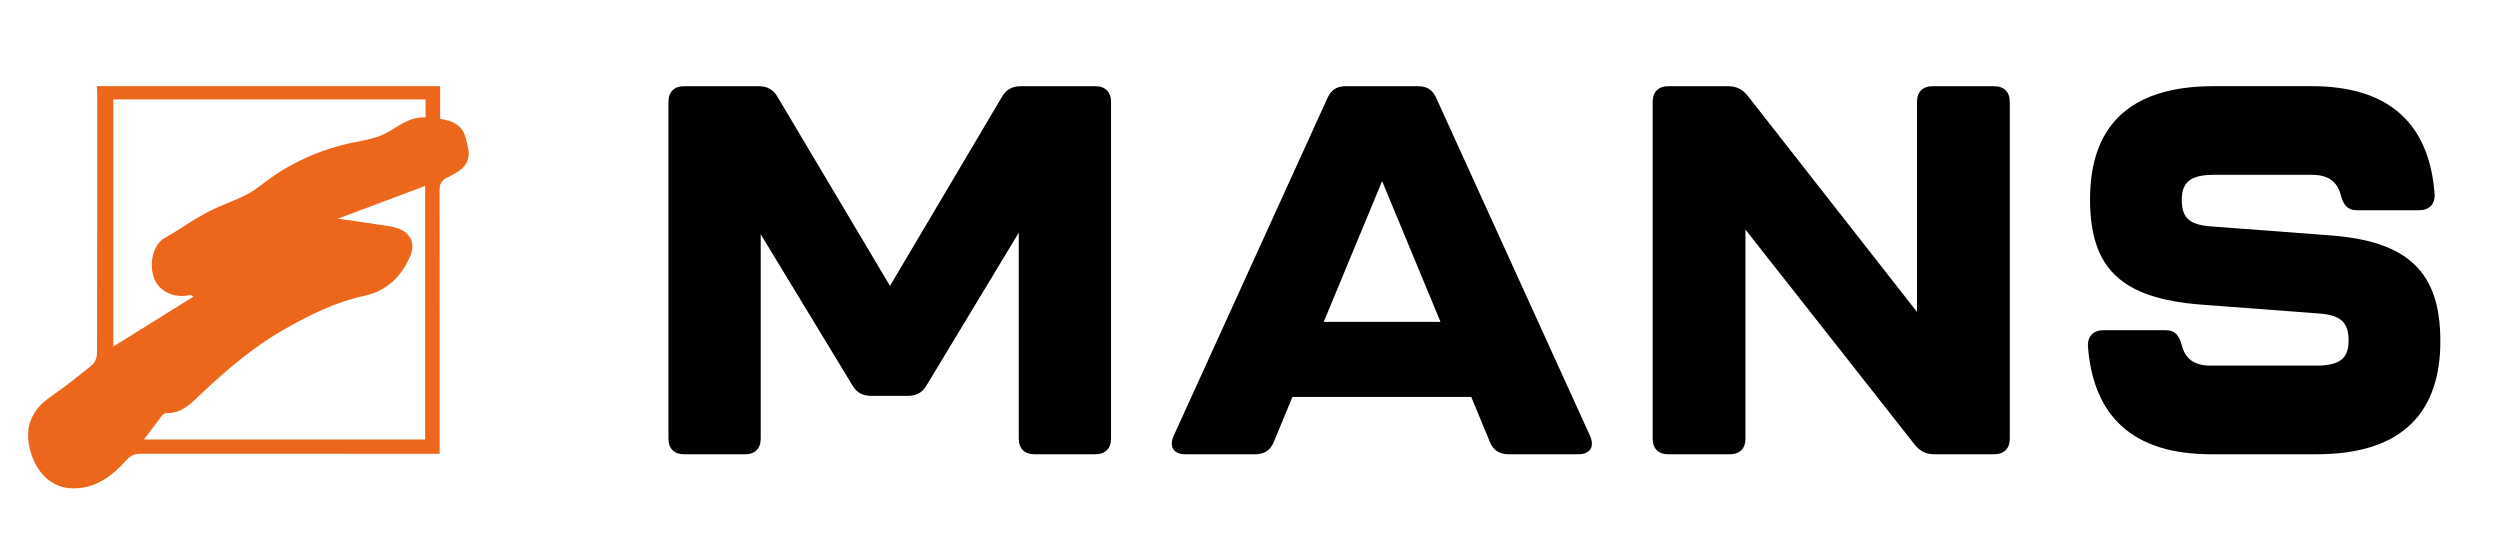
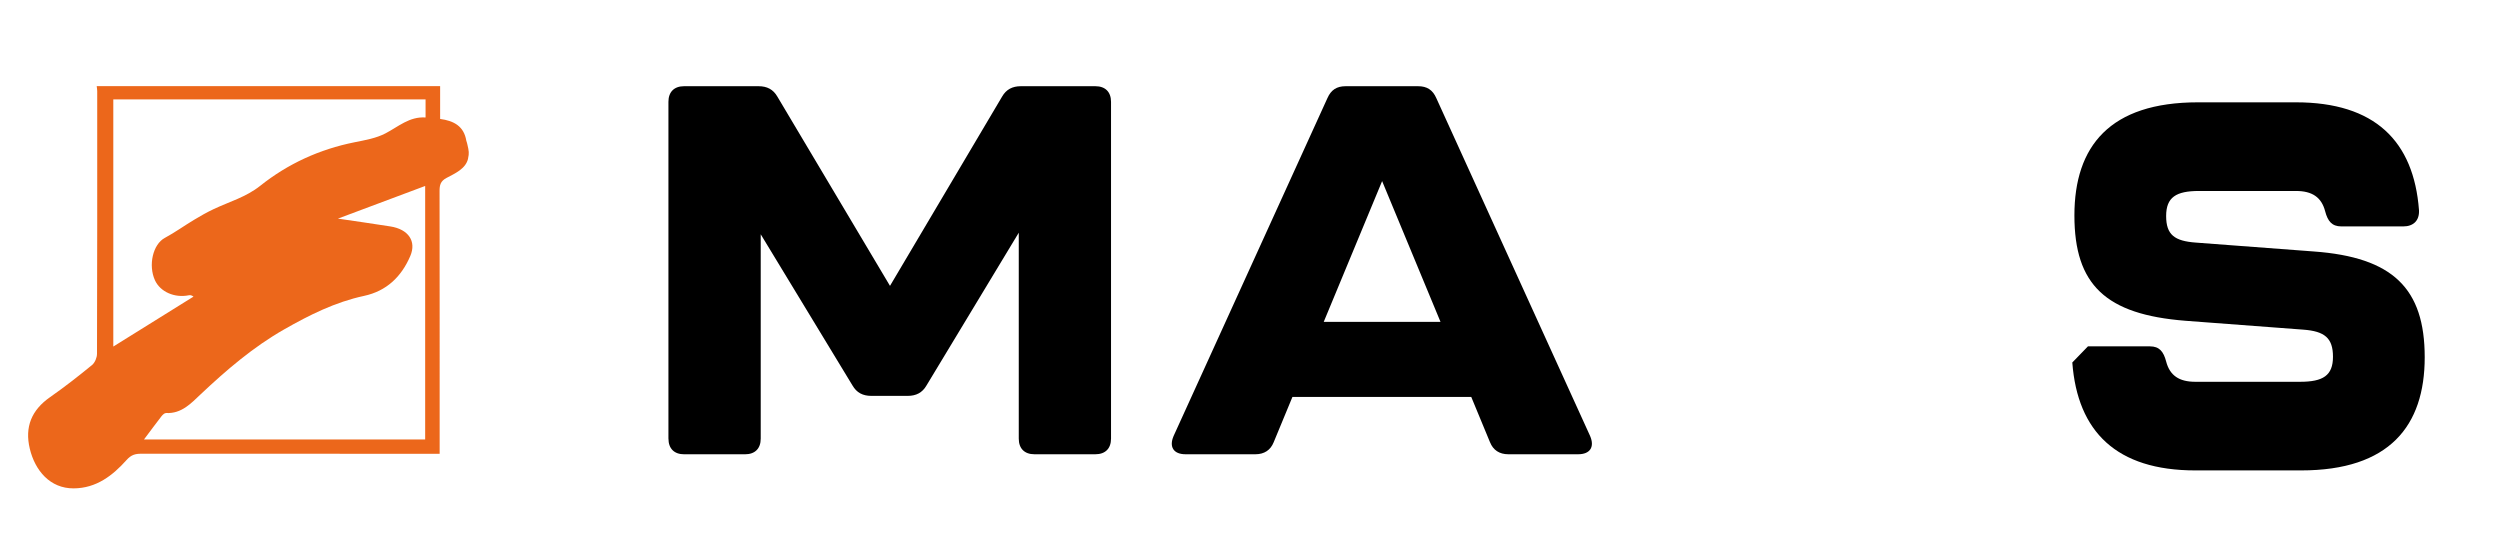
<svg xmlns="http://www.w3.org/2000/svg" id="Layer_1" data-name="Layer 1" viewBox="0 0 1045.66 228.89">
  <defs>
    <style>
      .cls-1 {
        fill: #000;
      }

      .cls-1, .cls-2 {
        stroke-width: 0px;
      }

      .cls-2 {
        fill: #ec671b;
        fill-rule: evenodd;
      }
    </style>
  </defs>
  <path class="cls-2" d="M195.79,66.3c-.96,4.31-5.46,6.22-9.08,8.15-2.48,1.33-2.86,2.99-2.86,5.46.06,35.26.04,70.52.04,105.78,0,1.23,0,2.47,0,4.11h-4.31c-40.18,0-80.36.01-120.55-.02-2.47,0-4.16.46-6.07,2.6-5.85,6.54-12.67,11.83-22.13,11.89-9.93.06-16.19-7.49-18.37-16.6-2.19-9.12.76-16.17,8.48-21.56,6.04-4.21,11.85-8.77,17.55-13.43,1.2-.98,2.08-3.1,2.08-4.7.12-36.63.1-73.27.09-109.9,0-.68-.14-1.36-.21-2.04h143.64v13.71c5.68.77,9.96,3,10.95,9.11.24.6.39,1.33.46,1.63.64,2.75.77,3.55.27,5.79ZM60.21,183.82h117.62v-106.04c-12.69,4.75-24.77,9.27-36.49,13.66,7.04,1.04,14.51,2.09,21.96,3.27,7.53,1.19,10.96,6.2,8.3,12.39-3.71,8.64-9.9,14.63-19.33,16.66-12.02,2.58-22.87,8-33.41,14.01-12.9,7.35-24.11,16.95-34.89,27.11-4.04,3.81-8.04,8.21-14.5,7.87-.61-.03-1.42.7-1.88,1.29-2.36,3.04-4.64,6.14-7.38,9.79ZM177.99,41.58H47.39v103.37c11.55-7.19,22.55-14.04,33.55-20.89-.91-.66-1.46-.65-2-.55-5.96,1.2-11.96-1.47-14.15-6.33-2.82-6.25-.87-14.97,4.14-17.67,4.19-2.26,8.08-5.06,12.16-7.52,2.71-1.63,5.47-3.21,8.33-4.55,6.54-3.08,13.52-5.03,19.39-9.7,11.61-9.25,24.83-15.3,39.47-18.23,4.4-.88,9.04-1.68,12.95-3.72,5.39-2.8,10.02-7.12,16.77-6.65v-7.57Z" />
  <g>
    <path class="cls-1" d="M279.58,183.46V42.6c0-4.14,2.4-6.54,6.54-6.54h31.18c3.49,0,6.1,1.31,7.85,4.36l47.1,79.15,46.88-79.15c1.75-3.05,4.36-4.36,7.85-4.36h31.18c4.14,0,6.54,2.4,6.54,6.54v140.86c0,4.14-2.4,6.54-6.54,6.54h-25.51c-4.14,0-6.54-2.4-6.54-6.54v-86.13l-38.59,63.89c-1.75,3.05-4.36,4.36-7.85,4.36h-15.26c-3.49,0-6.1-1.31-7.85-4.36l-38.38-63.23v85.48c0,4.14-2.4,6.54-6.54,6.54h-25.51c-4.14,0-6.54-2.4-6.54-6.54Z" />
    <path class="cls-1" d="M623.22,184.99l-7.85-18.97h-74.79l-7.85,18.97c-1.31,3.27-3.93,5.01-7.63,5.01h-29.22c-5.01,0-6.98-3.05-5.01-7.63l64.33-141.3c1.53-3.49,3.92-5.01,7.63-5.01h30.31c3.71,0,6.11,1.53,7.63,5.01l64.32,141.3c1.96,4.58,0,7.63-5.01,7.63h-29.22c-3.71,0-6.32-1.74-7.63-5.01ZM602.51,134.62l-24.42-58.87-24.42,58.87h48.84Z" />
-     <path class="cls-1" d="M691.25,183.46V42.6c0-4.14,2.4-6.54,6.54-6.54h25.08c3.49,0,5.89,1.31,8.07,3.92l70.87,90.49V42.6c0-4.14,2.4-6.54,6.54-6.54h25.73c4.14,0,6.54,2.4,6.54,6.54v140.86c0,4.14-2.4,6.54-6.54,6.54h-25.08c-3.49,0-5.89-1.31-8.07-3.92l-70.87-90.05v87.44c0,4.14-2.4,6.54-6.54,6.54h-25.73c-4.14,0-6.54-2.4-6.54-6.54Z" />
-     <path class="cls-1" d="M873.31,144.87c-.22-4.36,2.4-6.76,6.54-6.76h25.95c3.92,0,5.67,2.18,6.76,6.32,1.53,5.89,5.45,8.5,12.21,8.5h43.83c9.59,0,13.74-2.62,13.74-10.47s-3.49-10.68-12.43-11.34l-49.28-3.71c-33.36-2.62-46.44-15.05-46.44-44.05s14.83-47.32,51.68-47.32h40.99c32.92,0,49.28,16.13,51.46,45.14.22,4.36-2.4,6.76-6.54,6.76h-25.95c-3.92,0-5.67-2.18-6.76-6.32-1.53-5.89-5.45-8.5-12.21-8.5h-40.56c-9.59,0-13.74,2.62-13.74,10.47s3.49,10.47,12.43,11.12l49.28,3.71c33.14,2.4,46.44,15.48,46.44,44.26s-14.83,47.32-51.68,47.32h-44.26c-32.93,0-49.28-16.14-51.46-45.14Z" />
+     <path class="cls-1" d="M873.31,144.87h25.95c3.92,0,5.67,2.18,6.76,6.32,1.53,5.89,5.45,8.5,12.21,8.5h43.83c9.59,0,13.74-2.62,13.74-10.47s-3.49-10.68-12.43-11.34l-49.28-3.71c-33.36-2.62-46.44-15.05-46.44-44.05s14.83-47.32,51.68-47.32h40.99c32.92,0,49.28,16.13,51.46,45.14.22,4.36-2.4,6.76-6.54,6.76h-25.95c-3.92,0-5.67-2.18-6.76-6.32-1.53-5.89-5.45-8.5-12.21-8.5h-40.56c-9.59,0-13.74,2.62-13.74,10.47s3.49,10.47,12.43,11.12l49.28,3.71c33.14,2.4,46.44,15.48,46.44,44.26s-14.83,47.32-51.68,47.32h-44.26c-32.93,0-49.28-16.14-51.46-45.14Z" />
  </g>
</svg>